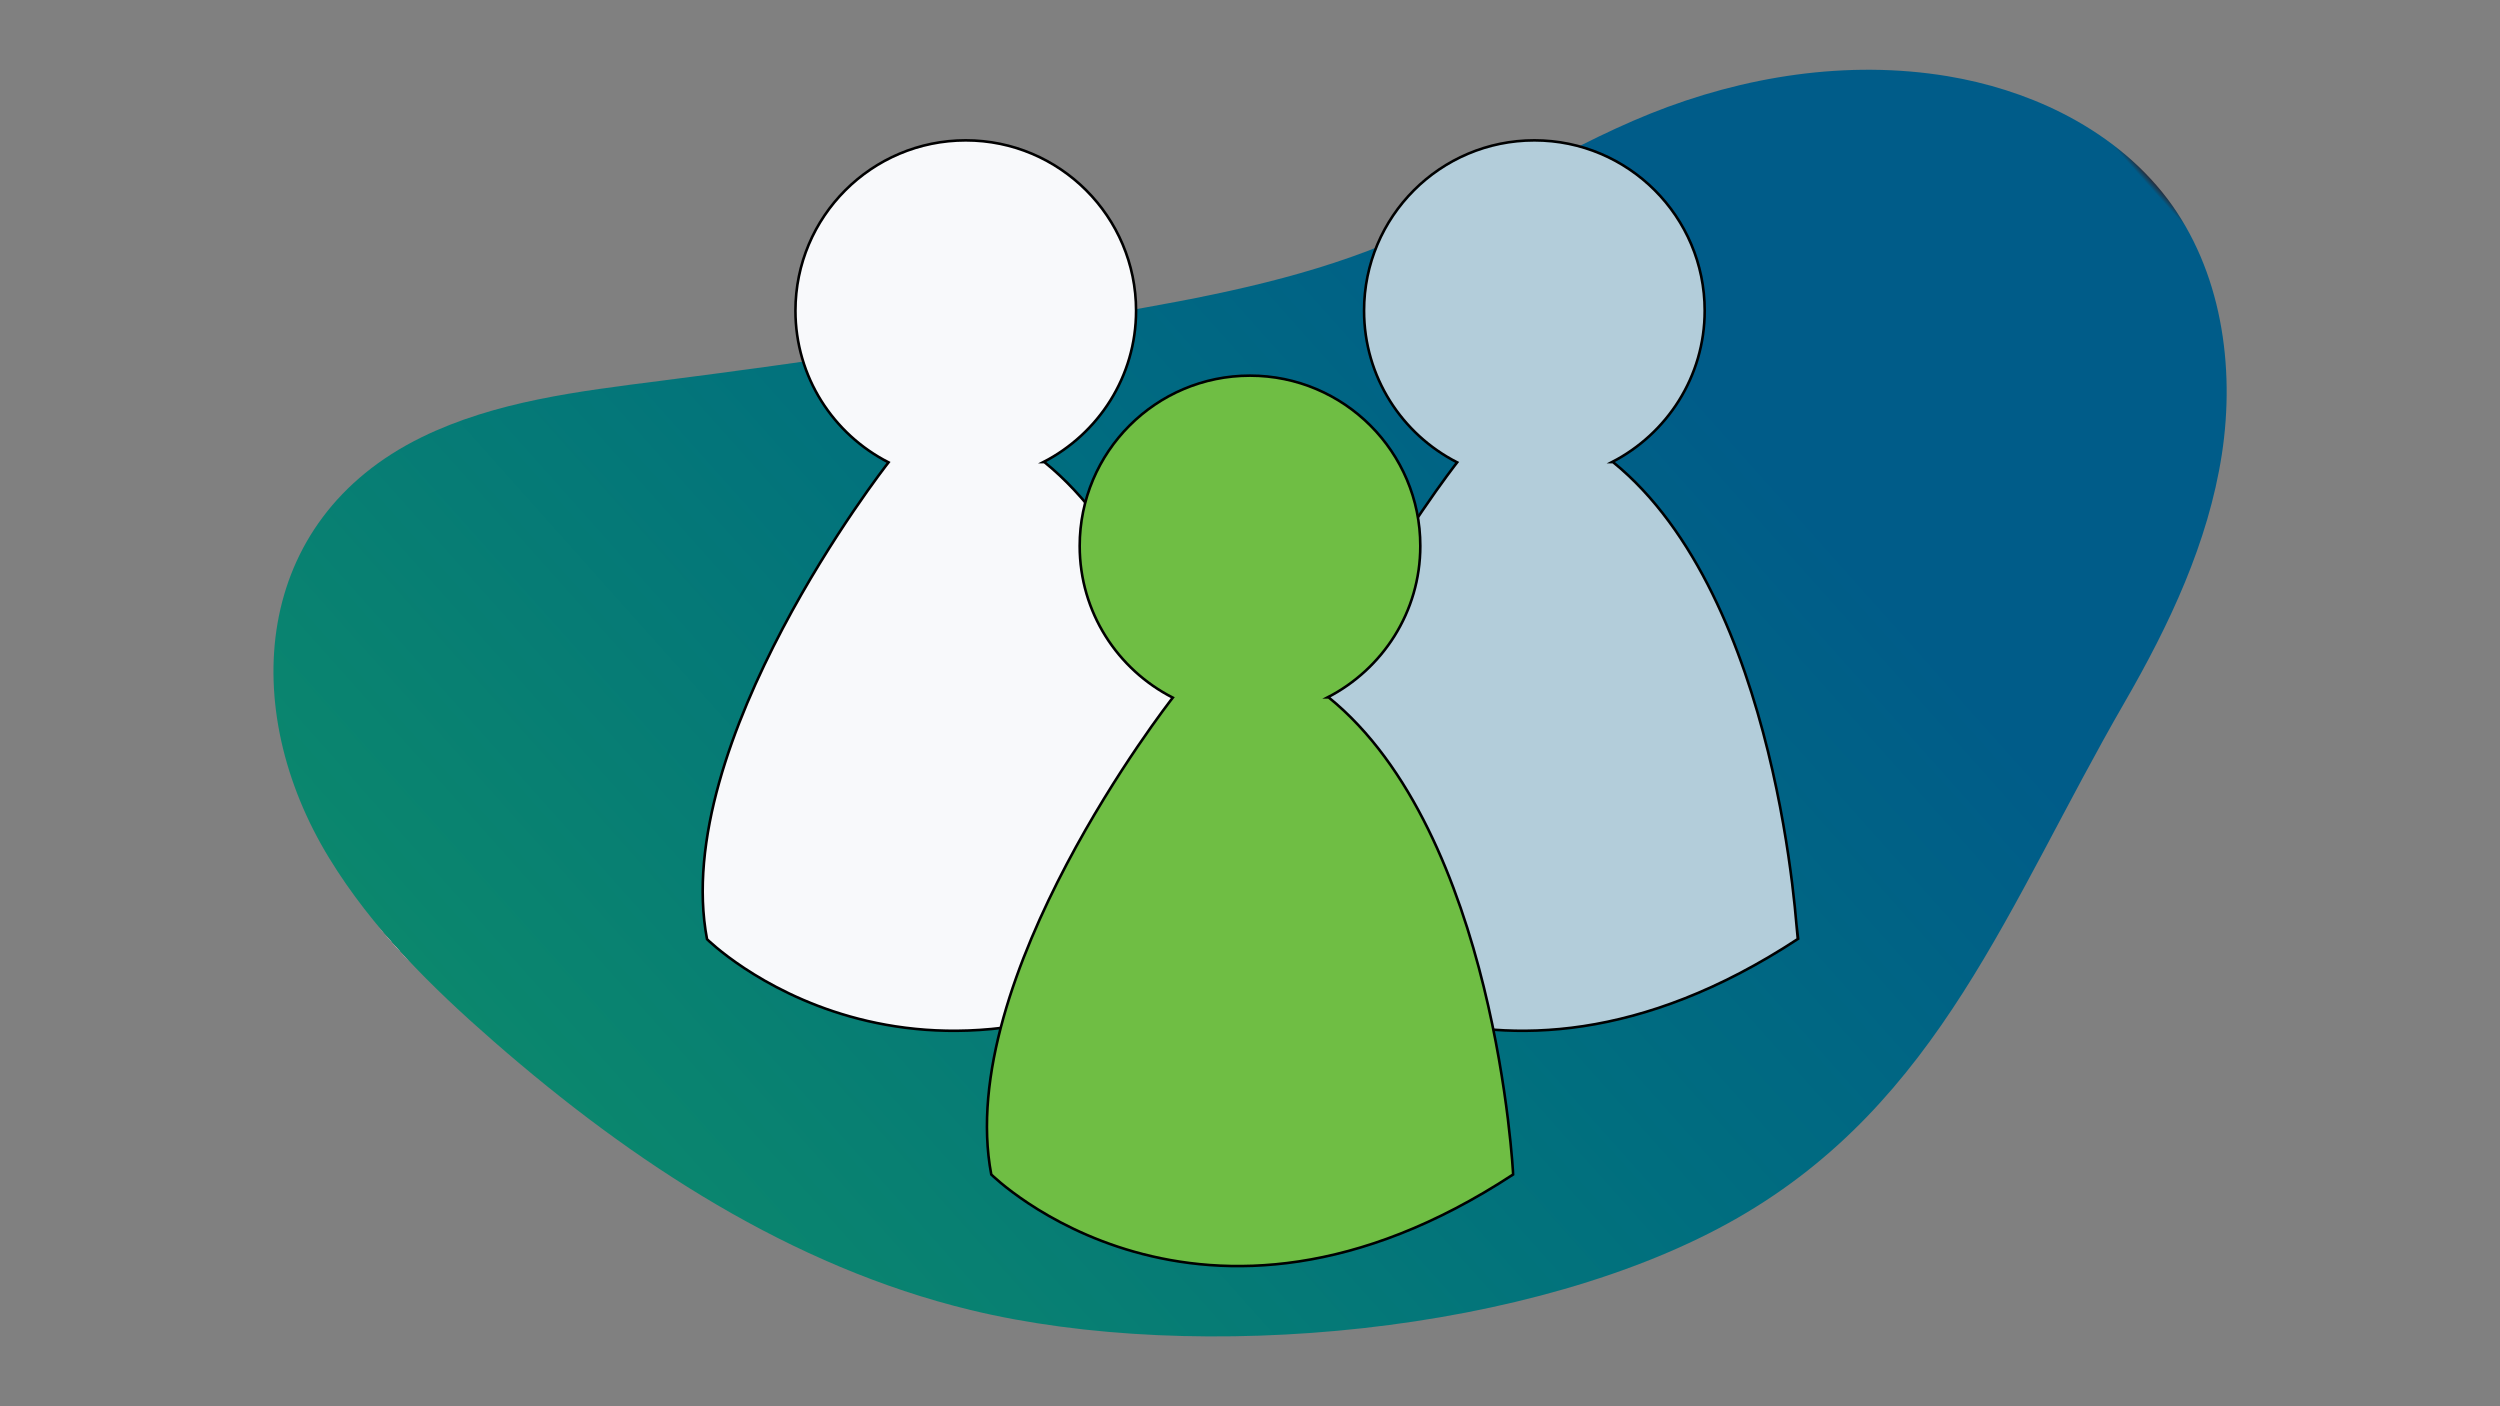
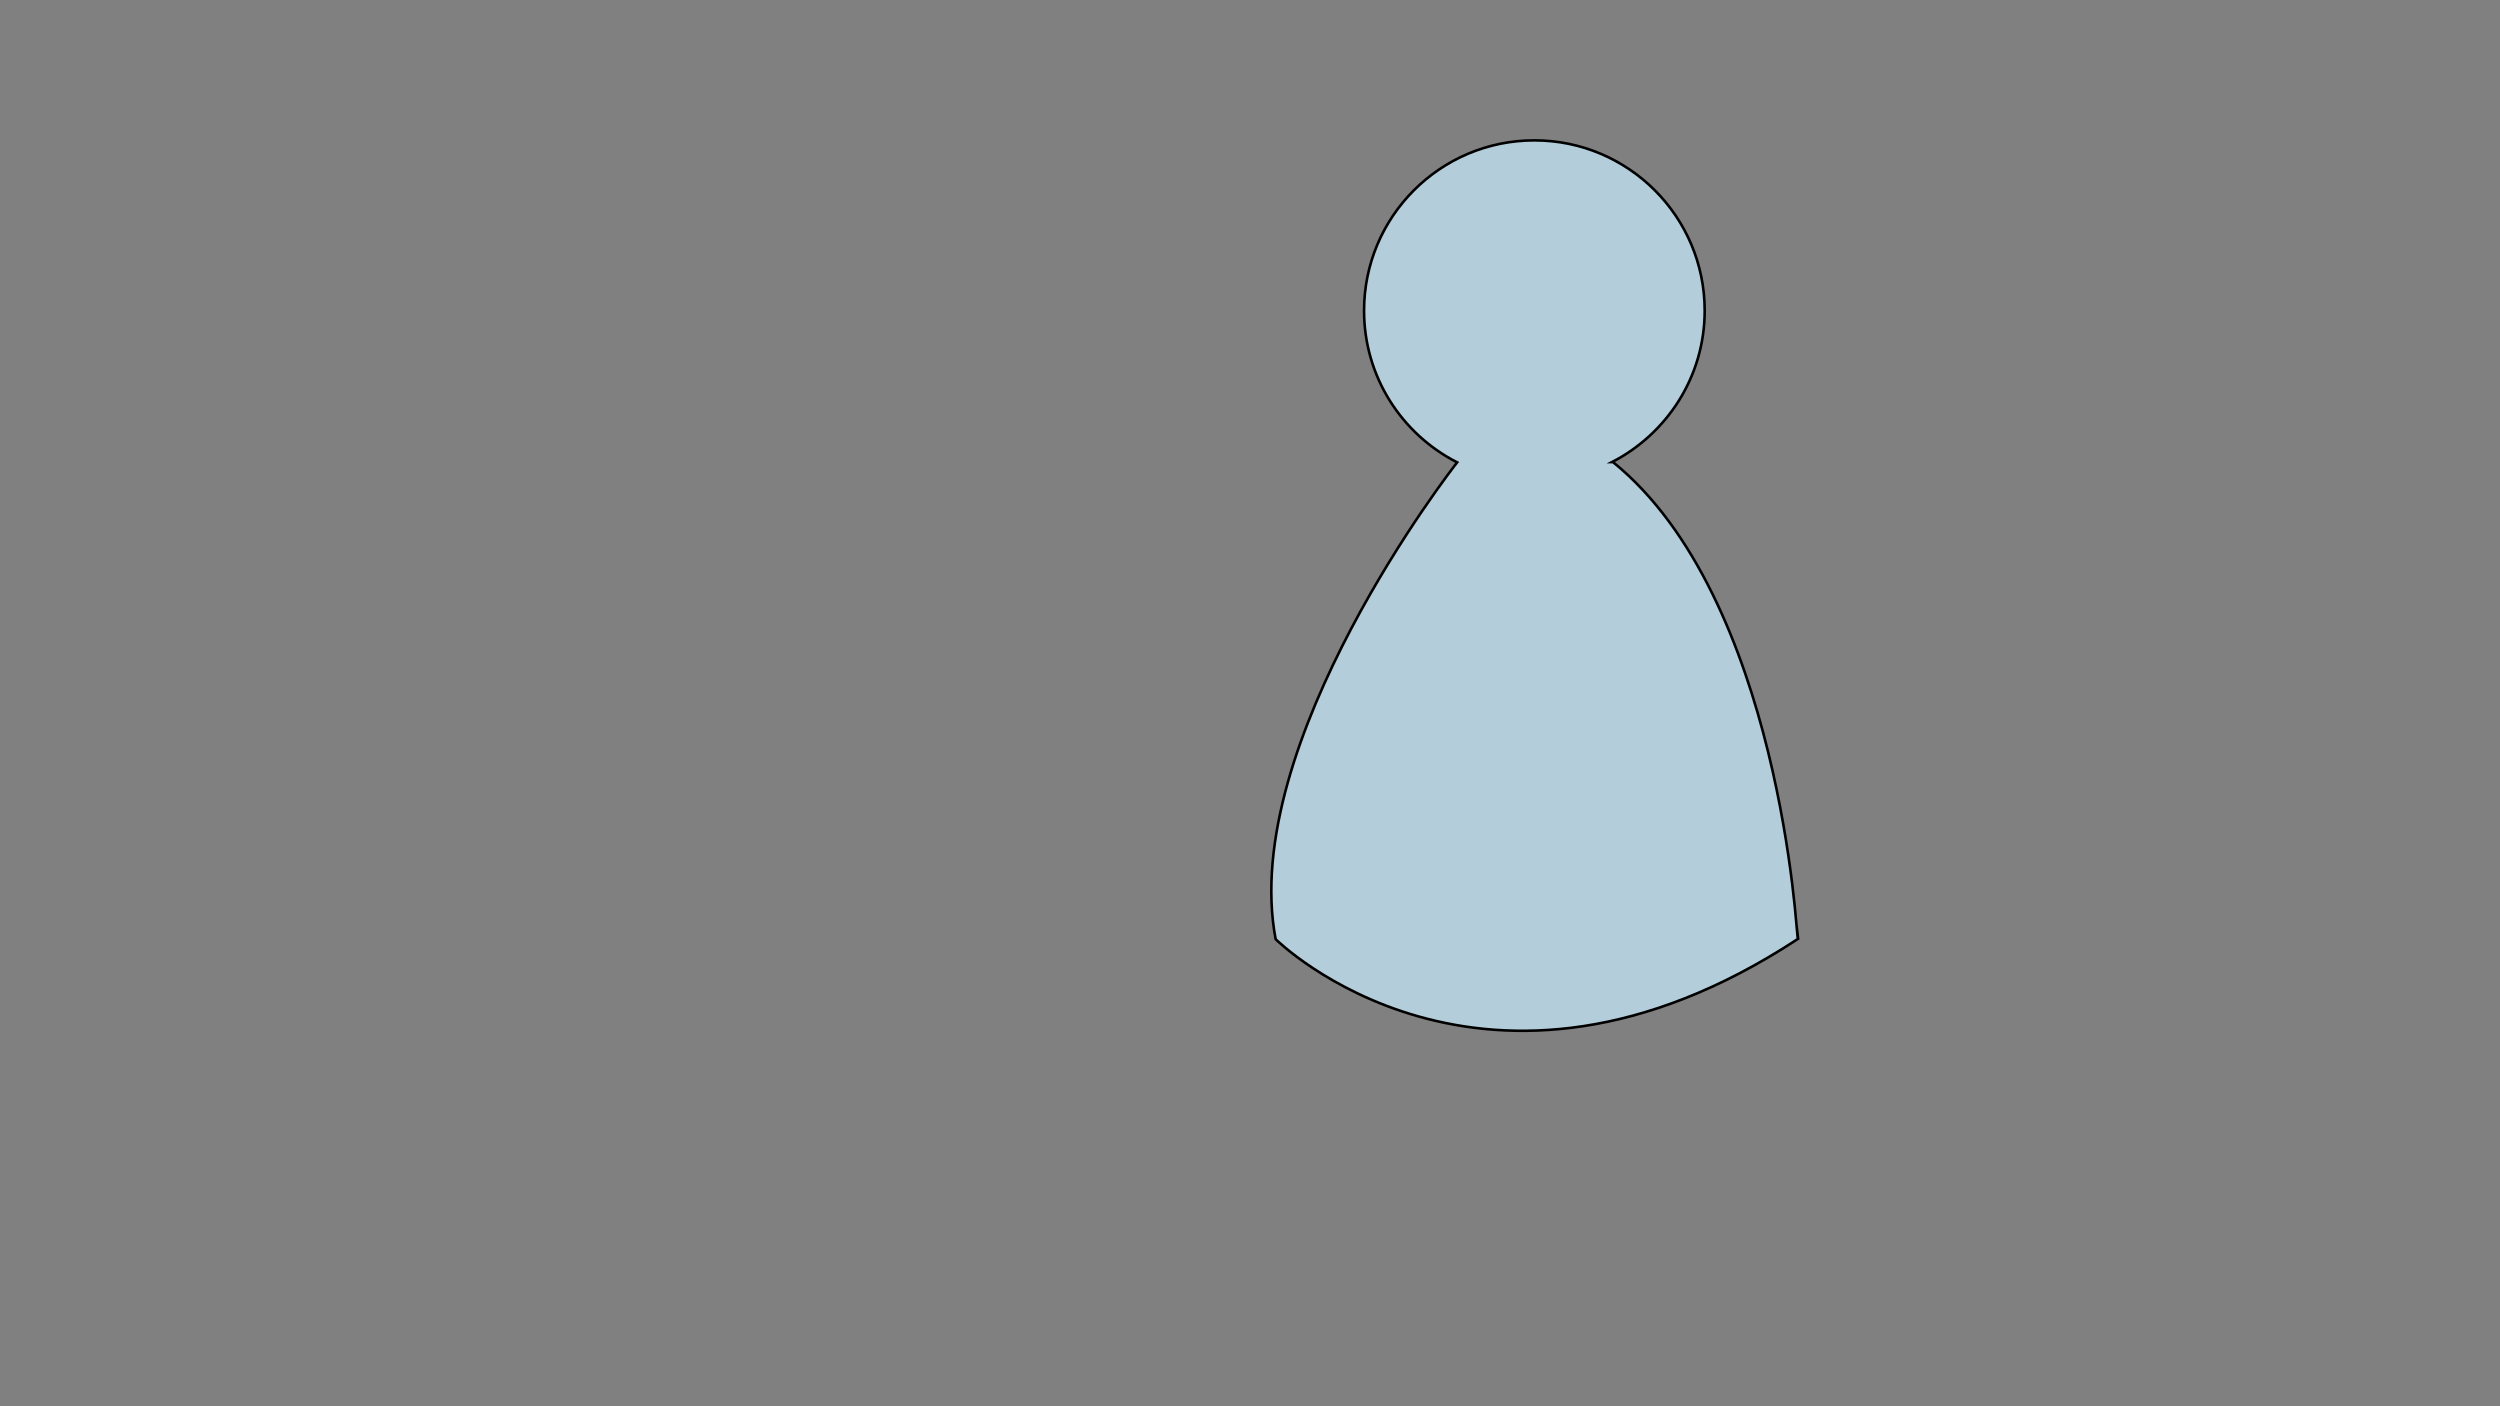
<svg xmlns="http://www.w3.org/2000/svg" version="1.1" x="0px" y="0px" viewBox="0 0 1920 1080" style="enable-background:new 0 0 1920 1080;" xml:space="preserve">
  <rect x="0" y="0" width="1920" height="1080" fill="#808080" stroke="none" />
  <style type="text/css">
	.st0{fill:url(#SVGID_1_);}
	.st1{fill:#6FBE44;stroke:#000000;stroke-width:2;stroke-miterlimit:10;}
	.st2{fill:#F8F9FB;stroke:#000000;stroke-width:2;stroke-miterlimit:10;}
	.st3{fill:#B3CDDA;stroke:#000000;stroke-width:2;stroke-miterlimit:10;}
	.st4{fill:url(#SVGID_00000106141007814003702710000010663825929341597589_);}
	.st5{fill-rule:evenodd;clip-rule:evenodd;fill:#F8F9FB;stroke:#000000;stroke-width:2;stroke-miterlimit:10;}
	.st6{fill-rule:evenodd;clip-rule:evenodd;fill:#B3CDDA;stroke:#000000;stroke-width:2;stroke-miterlimit:10;}
	.st7{fill-rule:evenodd;clip-rule:evenodd;fill:#6FBE44;stroke:#000000;stroke-width:2;stroke-miterlimit:10;}
	.st8{fill:url(#SVGID_00000088848365617677579840000006192279271962072489_);}
	.st9{fill:#CC2127;stroke:#000000;stroke-width:2;stroke-miterlimit:10;}
</style>
  <g id="Location_Services">
</g>
  <g id="Occupancy">
    <linearGradient id="SVGID_1_" gradientUnits="userSpaceOnUse" x1="812.159" y1="514.557" x2="2209.889" y2="514.557" gradientTransform="matrix(0.746 -0.666 0.666 0.746 -456.339 1095.058)">
      <stop offset="2.596391e-07" style="stop-color:#FFFFFF" />
      <stop offset="1.916136e-04" style="stop-color:#0B876D" />
      <stop offset="0.436" style="stop-color:#006E7F" />
      <stop offset="0.74" style="stop-color:#005C89" />
      <stop offset="0.997" style="stop-color:#005C89" />
      <stop offset="1" style="stop-color:#253141" />
    </linearGradient>
-     <path class="st0" d="M1583,86.5c-27.3-13.7-57.2-23-87.3-28c-76.7-12.7-156.5-0.1-228.6,28.9c-70.2,28.3-133.6,71.5-203.7,100.2   c-67.8,27.7-140.4,41.2-212.5,53.6c-114.2,19.6-228.9,36.6-343.8,51.3c-62.6,8-126.6,15.6-183.3,43.3   c-130.3,63.9-141,208.8-71,323.2c33,54.1,78.7,99.2,126.5,140.9c106.5,93,228.6,172.9,366.1,206.2c174.1,42.2,433.7,18.5,589-70.7   s207.7-240.8,297.3-396c34.3-59.4,64.3-122.7,74.7-190.6s-0.5-141.2-41.8-196.1C1643.2,124.5,1614.8,102.5,1583,86.5z" />
    <g>
-       <path class="st5" d="M802.1,354.9h-0.8c42.2-21.7,71.2-65.6,71.2-116.3c0-72.2-58.6-130.8-130.8-130.8    c-72.3,0-130.8,58.6-130.8,130.8c0,50.9,29.1,94.9,71.5,116.5c-2.6,3.3-168,215.3-139.4,366.2c0,0,159.3,158.3,400.8,0    C943.7,721.2,930.7,459.2,802.1,354.9z" />
      <path class="st6" d="M1238.8,354.9h-0.8c42.2-21.7,71.2-65.6,71.2-116.3c0-72.2-58.6-130.8-130.8-130.8    c-72.3,0-130.8,58.6-130.8,130.8c0,50.9,29.1,94.9,71.5,116.5c-2.6,3.3-168,215.3-139.4,366.2c0,0,159.3,158.3,400.8,0    C1380.4,721.2,1367.4,459.2,1238.8,354.9z" />
-       <path class="st7" d="M1020.4,535.6h-0.8c42.2-21.7,71.2-65.6,71.2-116.3c0-72.2-58.6-130.8-130.8-130.8    c-72.3,0-130.8,58.6-130.8,130.8c0,50.9,29.1,94.9,71.5,116.5c-2.6,3.3-168,215.3-139.4,366.2c0,0,159.3,158.3,400.8,0    C1162.1,901.9,1149.1,639.9,1020.4,535.6z" />
    </g>
  </g>
  <g id="Alert">
</g>
</svg>